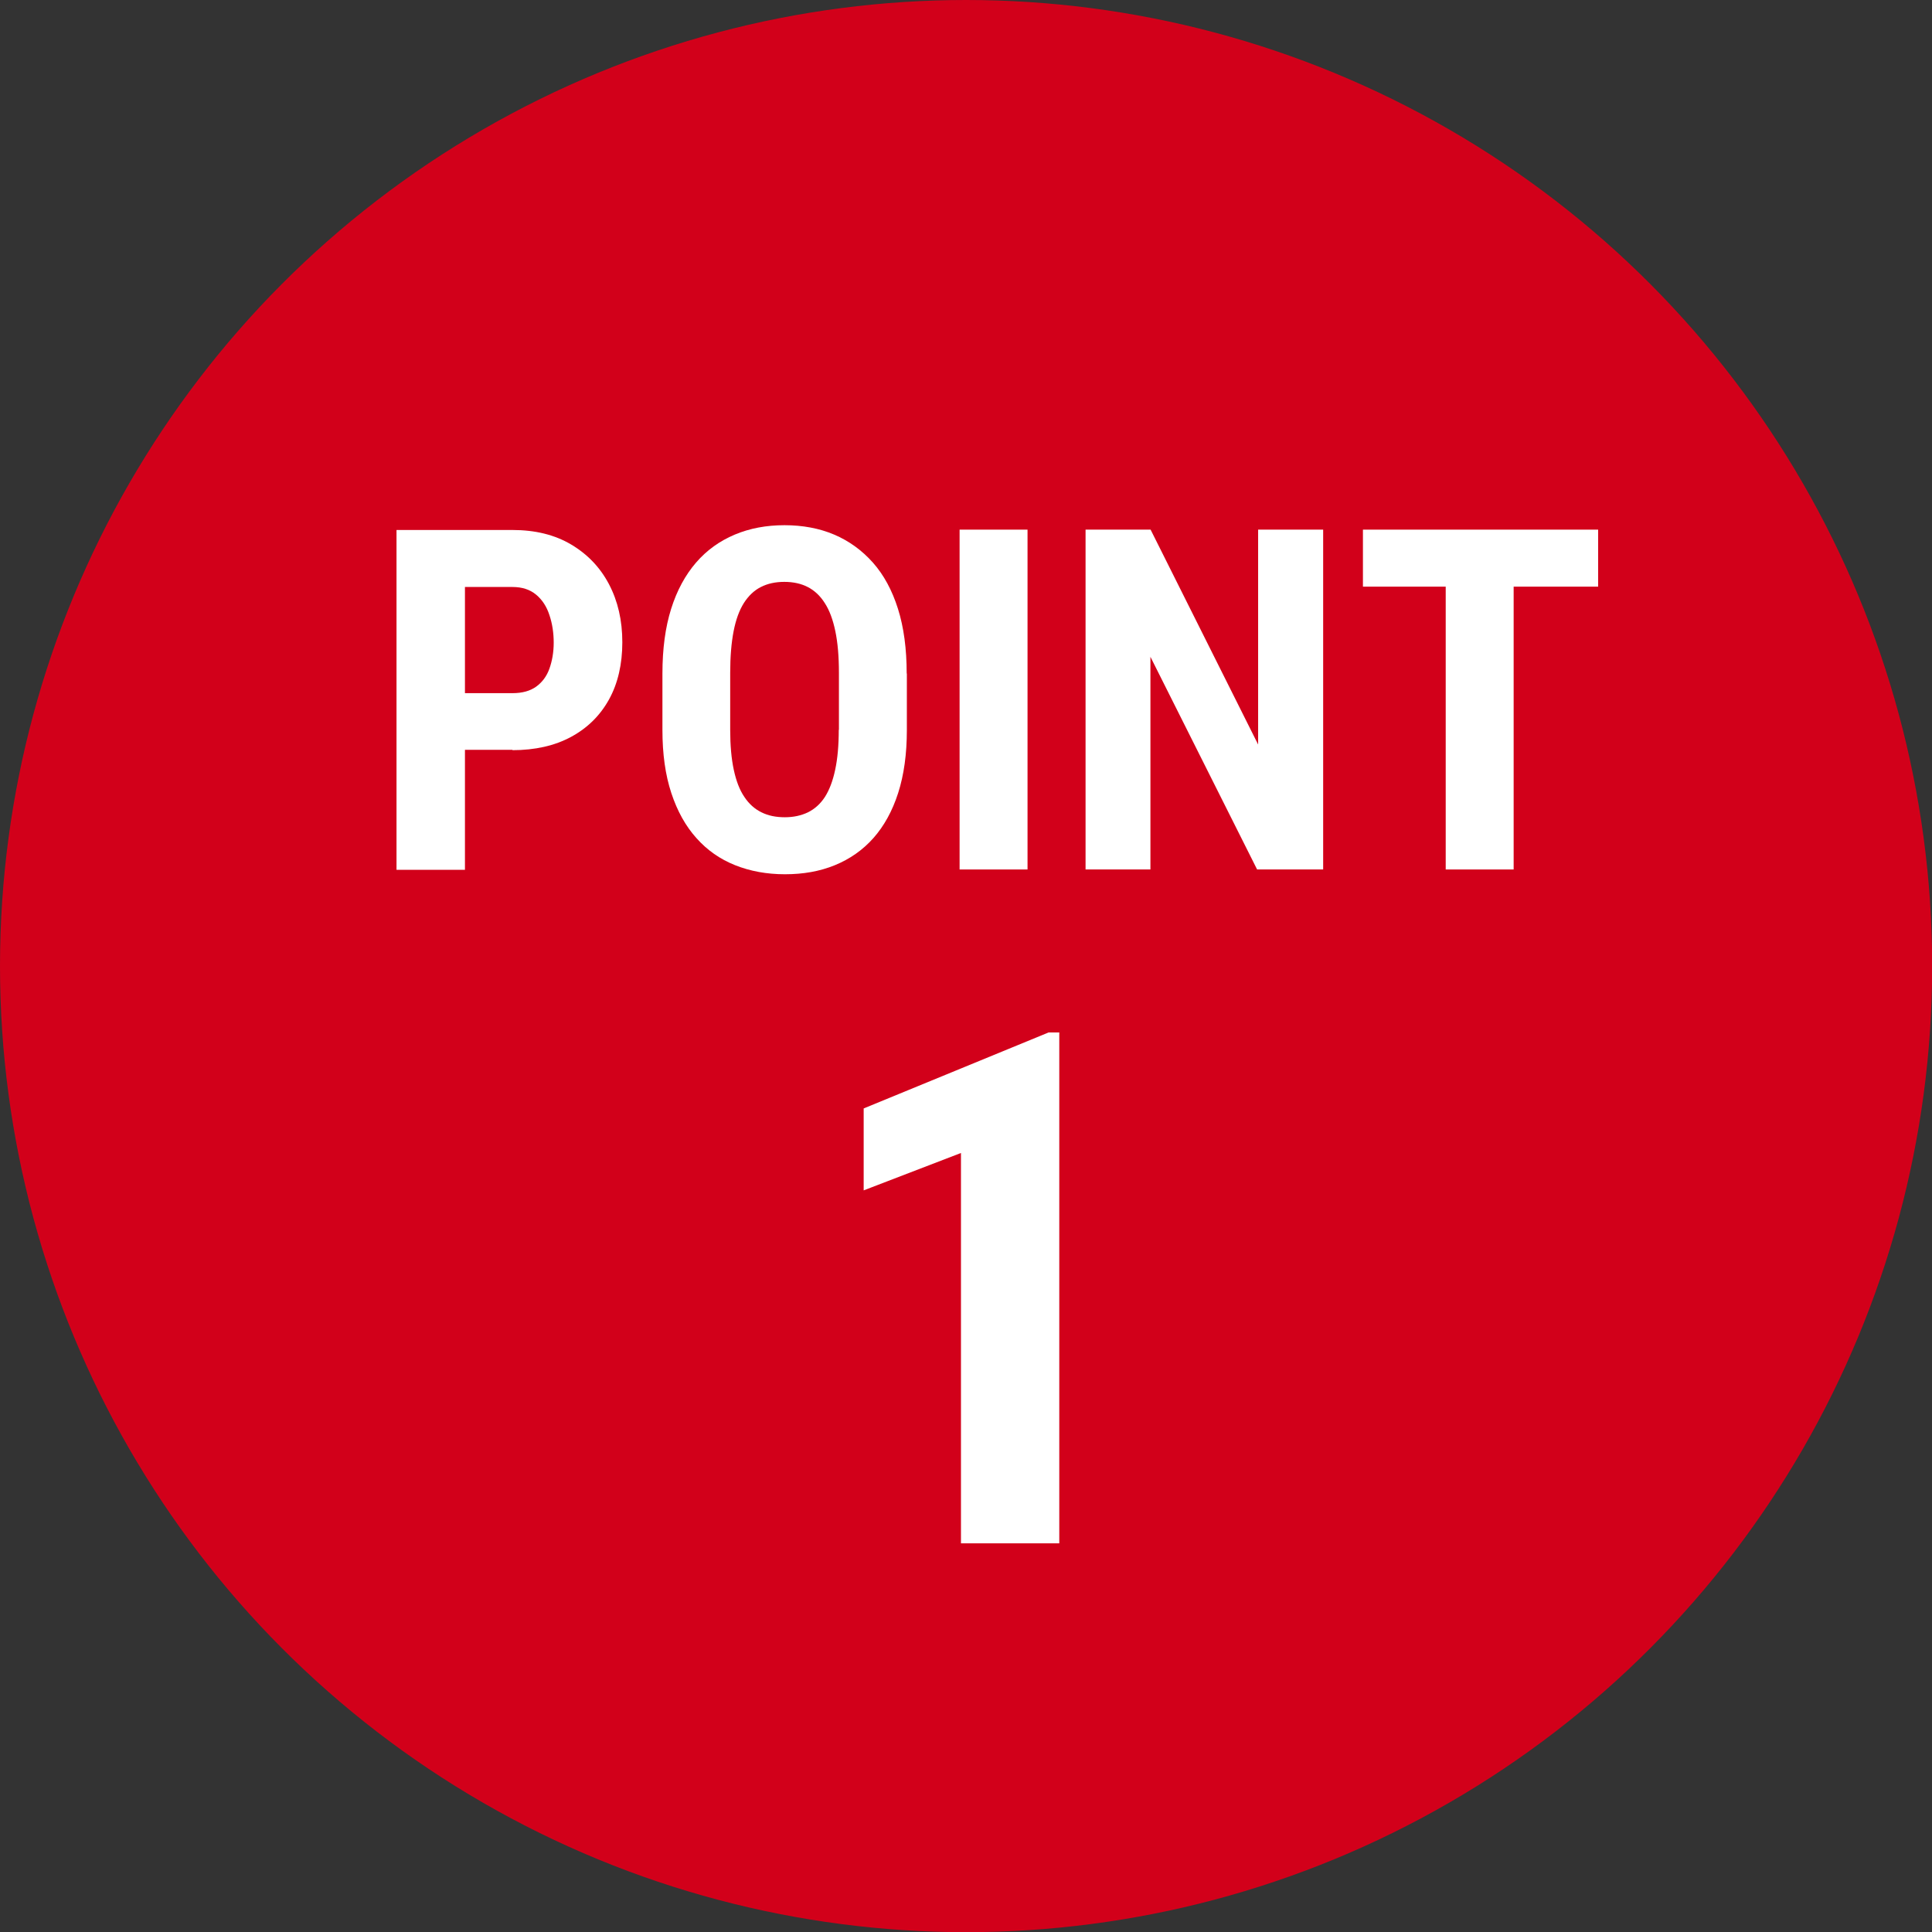
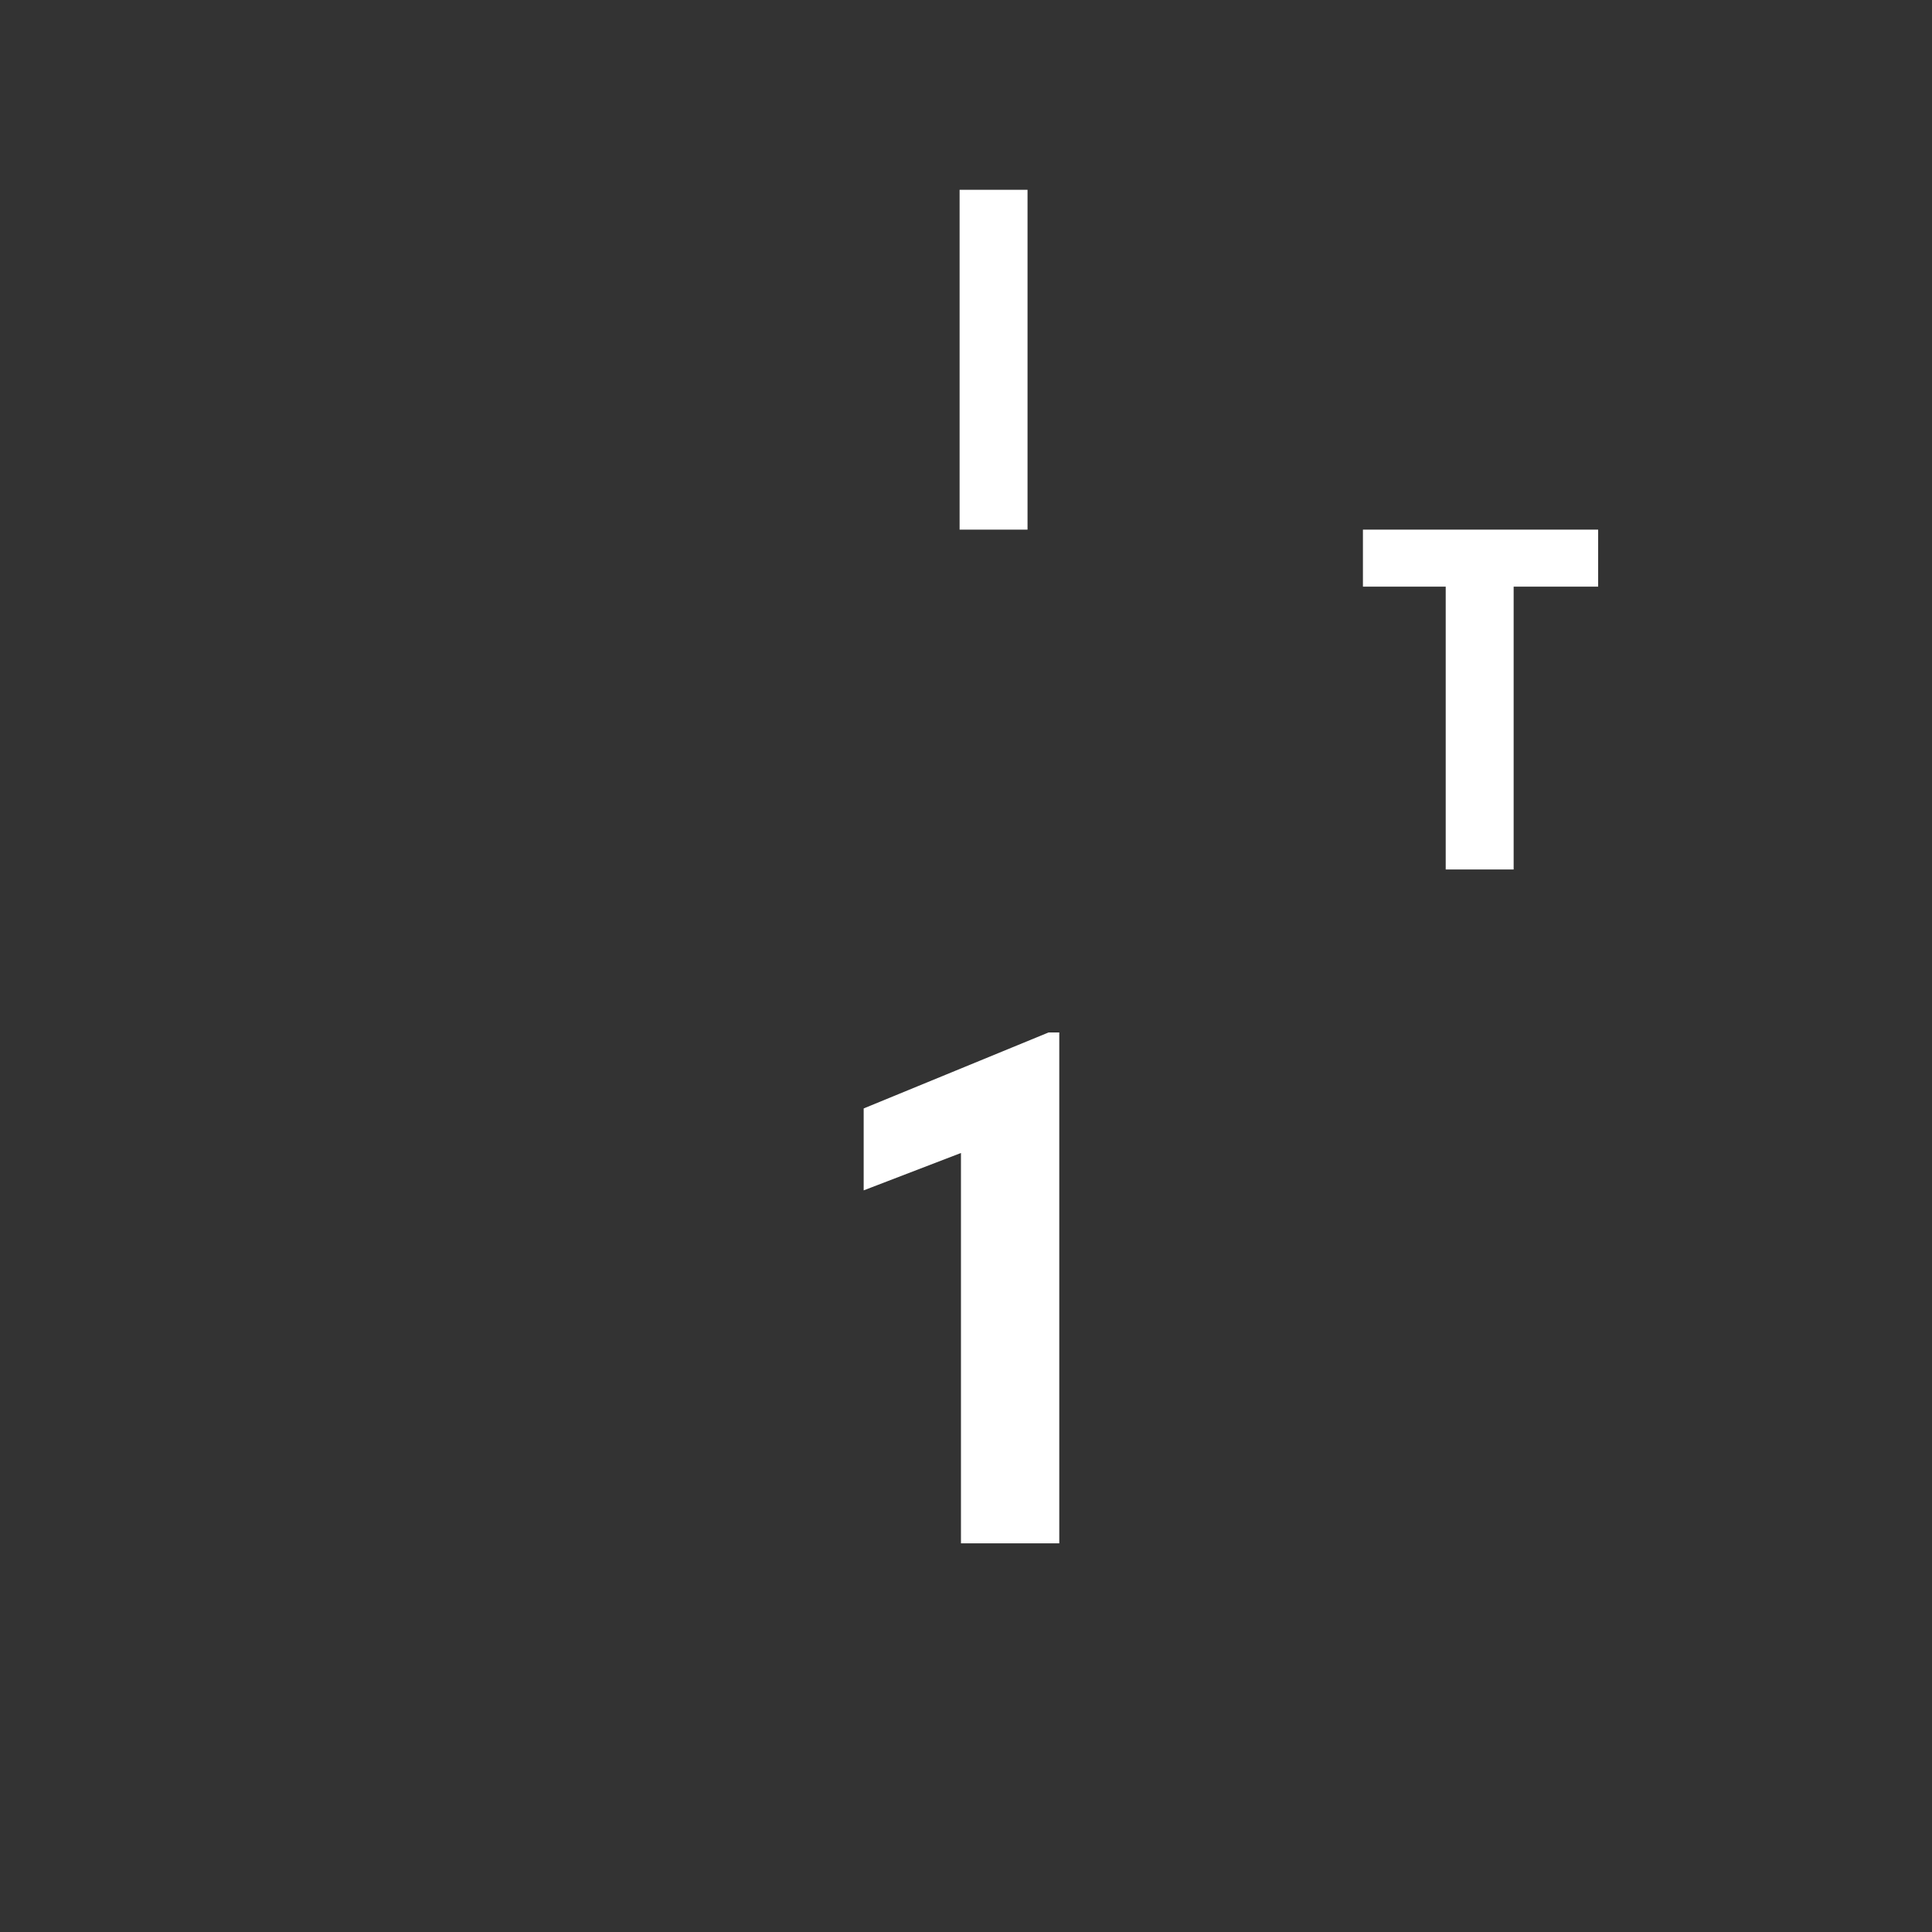
<svg xmlns="http://www.w3.org/2000/svg" id="_レイヤー_2" viewBox="0 0 113.19 113.19">
  <rect x="0" y="0" width="113.19" height="113.19" fill="#333333" stroke="none" />
  <defs>
    <style>.cls-1{fill:#fff;}.cls-2{fill:#d2001a;}</style>
  </defs>
  <g id="_レイヤー_1-2">
-     <circle class="cls-2" cx="56.6" cy="56.6" r="56.6" />
-     <path class="cls-1" d="M30.03,43.93h-4.09v-3.32h4.09c.57,0,1.03-.13,1.38-.38.36-.26.62-.61.78-1.06s.25-.96.25-1.52-.08-1.11-.25-1.61c-.16-.5-.42-.9-.78-1.2s-.82-.45-1.38-.45h-2.79v16.57h-4.01v-19.91h6.79c1.33,0,2.48.28,3.44.85.96.57,1.7,1.34,2.22,2.33.52.99.78,2.12.78,3.4s-.26,2.41-.78,3.35c-.52.94-1.26,1.67-2.22,2.19s-2.11.78-3.44.78Z" />
-     <path class="cls-1" d="M53.13,39.46v3.31c0,1.4-.17,2.63-.51,3.69-.34,1.06-.83,1.94-1.45,2.64-.62.7-1.38,1.23-2.26,1.59s-1.85.53-2.92.53-2.04-.18-2.92-.53-1.64-.88-2.27-1.59c-.63-.7-1.12-1.58-1.47-2.64-.35-1.06-.52-2.29-.52-3.69v-3.31c0-1.45.17-2.71.51-3.79s.83-1.98,1.46-2.71,1.39-1.27,2.27-1.64,1.85-.55,2.91-.55,2.04.18,2.91.55,1.63.92,2.27,1.64,1.13,1.63,1.47,2.71.51,2.34.51,3.79ZM49.15,42.76v-3.34c0-.96-.07-1.77-.21-2.44s-.34-1.22-.62-1.65c-.27-.43-.61-.74-1-.94-.39-.2-.85-.3-1.37-.3s-.98.1-1.37.3c-.4.2-.73.52-1,.94-.27.43-.47.98-.6,1.65s-.2,1.48-.2,2.44v3.34c0,.91.07,1.69.21,2.34.14.65.34,1.18.62,1.59.27.41.61.71,1,.9.4.2.85.29,1.37.29s.96-.1,1.36-.29c.4-.2.73-.5.99-.9.26-.41.46-.93.6-1.59.14-.65.21-1.43.21-2.34Z" />
-     <path class="cls-1" d="M60.2,31.03v19.91h-3.98v-19.91h3.98Z" />
-     <path class="cls-1" d="M77.52,31.03v19.91h-3.87l-6.25-12.46v12.46h-3.8v-19.91h3.81l6.3,12.59v-12.59h3.8Z" />
+     <path class="cls-1" d="M60.2,31.03h-3.98v-19.91h3.98Z" />
    <path class="cls-1" d="M93.63,31.03v3.34h-13.78v-3.34h13.78ZM88.68,31.03v19.91h-3.98v-19.91h3.98Z" />
    <path class="cls-1" d="M62.06,60.5v29.92h-5.76v-22.87l-5.7,2.19v-4.8l10.83-4.45h.64Z" />
  </g>
</svg>